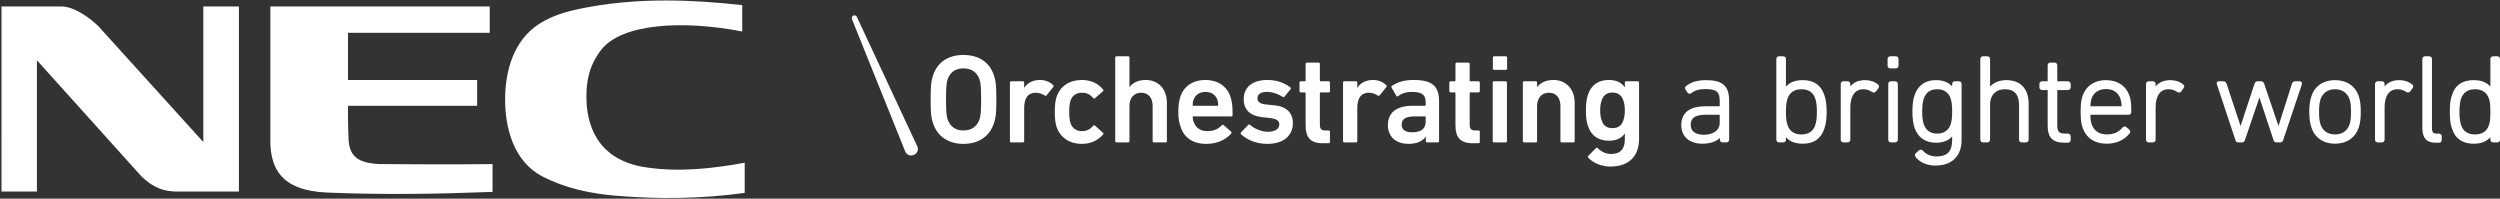
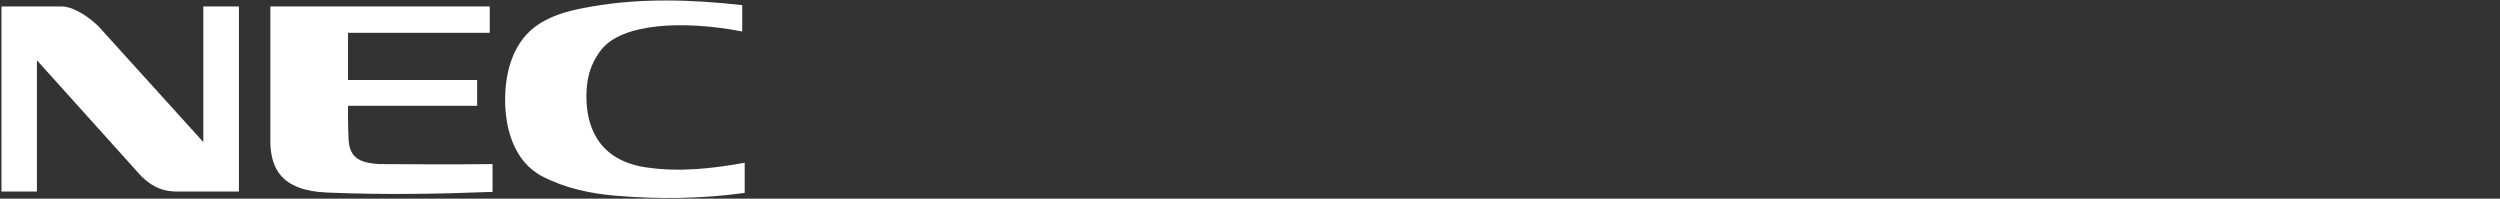
<svg xmlns="http://www.w3.org/2000/svg" version="1.2" viewBox="0 0 1510 120" width="1510" height="120">
  <rect x="0" y="0" width="1510" height="120" fill="#333333" stroke="none" />
  <title>8793</title>
  <style>
		.s0 { fill: #ffffff } 
	</style>
-   <path id="Path 45" fill-rule="evenodd" class="s0" d="m563.5 74.3c-1.1-3.2-1.4-6.1-1.4-14.3 0-8.2 0.3-11.1 1.4-14.3 2.7-8.3 9.4-12.5 18.4-12.5 9.1 0 15.8 4.2 18.5 12.5 1.1 3.2 1.4 6.1 1.4 14.3 0 8.2-0.3 11.1-1.4 14.3-2.7 8.2-9.4 12.6-18.5 12.6-9 0-15.7-4.4-18.4-12.6zm28.2-2.4c0.6-1.9 0.9-4.6 0.9-11.9 0-7.4-0.3-10-0.9-11.9-1.5-4.2-4.5-6.8-9.8-6.8-5.1 0-8.2 2.6-9.6 6.8-0.6 1.9-0.9 4.5-0.9 11.9 0 7.3 0.3 10 0.9 11.9 1.4 4.2 4.5 6.9 9.6 6.9 5.3 0 8.3-2.7 9.8-6.9zm19.1 14.1c-0.5 0-0.8-0.3-0.8-0.7v-35.4c0-0.5 0.3-0.8 0.8-0.8h7.1c0.4 0 0.7 0.3 0.7 0.8v3.1h0.1c1.8-2.8 4.9-4.7 9.6-4.7 2.9 0 5.8 1.1 7.8 3.1 0.3 0.3 0.4 0.6 0.1 1.1l-4.1 5.1c-0.2 0.3-0.6 0.4-1 0.1-1.7-1-3.5-1.7-5.5-1.7-4.8 0-7 3.4-7 9.3v20c0 0.4-0.3 0.7-0.7 0.7zm27.4-9.3c-0.8-2.3-1.1-5.3-1.1-9.1 0-3.9 0.3-6.8 1.1-9.1 2.2-6.6 7.9-10.2 15.3-10.2 5.5 0 9.9 2.2 12.8 5.8 0.2 0.2 0.3 0.7-0.1 1l-4.8 4.2q-0.6 0.5-1.1-0.1c-1.8-2.1-3.8-3.2-6.8-3.2-3.3 0-5.8 1.6-6.9 4.8-0.6 1.8-0.8 3.9-0.8 6.8 0 2.8 0.2 5 0.8 6.8 1.1 3.2 3.6 4.8 6.9 4.8 3 0 5-1.2 6.8-3.2 0.3-0.4 0.7-0.4 1.1-0.1l4.8 4.3c0.4 0.2 0.3 0.6 0.1 1-2.9 3.4-7.3 5.7-12.8 5.7-7.4 0-13.1-3.7-15.3-10.2zm58.8 9.3c-0.4 0-0.8-0.3-0.8-0.7v-21.3c0-4.7-2.4-8-6.9-8-4.5 0-7.1 3.3-7.1 8v21.3c0 0.4-0.3 0.7-0.8 0.7h-7c-0.5 0-0.8-0.3-0.8-0.7v-50.5c0-0.5 0.3-0.8 0.8-0.8h7c0.5 0 0.8 0.3 0.8 0.8v17.8h0.1c1.6-2.3 4.8-4.3 9.7-4.3 7.9 0 12.8 5.8 12.8 13.7v23.3c0 0.4-0.3 0.7-0.8 0.7zm16.1-9.4c-0.9-2.4-1.4-5.2-1.4-9 0-3.8 0.5-6.8 1.2-9.1 2.1-6.5 7.8-10.2 15.1-10.2 7.6 0 13.2 3.9 15.2 10.2 0.9 2.6 1.3 5.1 1.3 11.1 0 0.4-0.3 0.7-0.8 0.7h-22.8c-0.4 0-0.5 0.2-0.5 0.5 0 1.1 0.2 2 0.6 2.8 1.2 3.6 4.1 5.6 8.2 5.6 4.2 0 6.9-1.5 8.7-3.5 0.3-0.4 0.7-0.5 1.1-0.2l4.6 4c0.3 0.3 0.3 0.7 0.1 1.1-3.2 3.7-8.4 6.3-15.2 6.3-7.9 0-13.4-3.8-15.4-10.3zm22.2-16.3c-1-3-3.7-4.8-7.2-4.8-3.5 0-6.2 1.8-7.2 4.8-0.4 0.9-0.5 1.9-0.5 3.1 0 0.4 0.1 0.5 0.5 0.5h14.4q0.5 0 0.5-0.5c0-1.2-0.2-2.2-0.5-3.1zm14.2 20.7c-0.2-0.3-0.2-0.7 0-1l4.5-4.6c0.2-0.3 0.7-0.3 1 0 2.7 2.4 6.9 4.2 10.8 4.2 4.5 0 6.9-1.9 6.9-4.4 0-2.2-1.4-3.5-6.2-4l-4-0.4c-7.5-0.8-11.3-4.6-11.3-10.9 0-7.1 5.1-11.6 14.3-11.6 5.8 0 10.6 1.9 13.9 4.5 0.4 0.3 0.4 0.8 0.1 1.1l-3.7 4.5c-0.4 0.4-0.7 0.4-1.1 0.1-2.3-1.6-6-3-9.7-3-3.6 0-5.5 1.6-5.5 3.8 0 2.2 1.3 3.5 6 3.9l4.1 0.4c7.6 0.7 11.3 4.7 11.3 10.8 0 7.3-5.4 12.5-15.4 12.5-7.7 0-12.9-3-16-5.9zm49.4 5.5c-7.5 0-10.3-3.6-10.3-10.8v-19.4q0-0.5-0.5-0.5h-2.4c-0.5 0-0.8-0.3-0.8-0.8v-5.1c0-0.5 0.3-0.8 0.8-0.8h2.4q0.5 0 0.5-0.4v-10.1c0-0.5 0.3-0.8 0.8-0.8h7c0.5 0 0.8 0.3 0.8 0.8v10.1q0 0.4 0.5 0.4h4.9c0.5 0 0.7 0.3 0.7 0.8v5.1c0 0.5-0.2 0.8-0.7 0.8h-4.9q-0.5 0-0.5 0.5v19.1c0 2.6 1.1 3.4 3.5 3.4h1.9c0.5 0 0.7 0.3 0.7 0.8v6.1c0 0.5-0.2 0.8-0.7 0.8zm13-0.5c-0.4 0-0.7-0.3-0.7-0.7v-35.4c0-0.5 0.3-0.8 0.7-0.8h7.1c0.5 0 0.8 0.3 0.8 0.8v3.1h0.1c1.7-2.8 4.9-4.7 9.5-4.7 2.9 0 5.9 1.1 7.8 3.1 0.4 0.3 0.5 0.6 0.2 1.1l-4.1 5.1q-0.5 0.5-1.1 0.1c-1.7-1-3.5-1.7-5.4-1.7-4.8 0-7 3.4-7 9.3v20c0 0.4-0.3 0.7-0.8 0.7zm50.1 0c-0.5 0-0.8-0.3-0.8-0.7v-2.8c-1.8 2.6-5.2 4.4-10.5 4.4-6.7 0-12.4-3.6-12.4-11.3 0-8 5.7-11.7 14.8-11.7h7.5c0.4 0 0.5-0.1 0.5-0.5v-1.7c0-4.2-2-6.2-8.2-6.2-4.1 0-6.7 1.2-8.5 2.6-0.3 0.3-0.8 0.2-1-0.2l-2.9-5c-0.2-0.4-0.1-0.8 0.2-1 3-2.1 7.1-3.6 13.1-3.6 11.3 0 15.4 3.8 15.4 12.8v24.2c0 0.4-0.3 0.7-0.8 0.7zm-0.9-12.4v-2.8c0-0.3-0.1-0.5-0.4-0.5h-6.2c-5.5 0-7.9 1.6-7.9 5 0 3 2.2 4.6 6.3 4.6 5.3 0 8.2-2.1 8.2-6.3zm28.3 12.9c-7.4 0-10.3-3.6-10.3-10.8v-19.4q0-0.5-0.4-0.5h-2.5c-0.4 0-0.8-0.3-0.8-0.8v-5.1c0-0.5 0.4-0.8 0.8-0.8h2.5q0.4 0 0.4-0.4v-10.1c0-0.5 0.3-0.8 0.8-0.8h7c0.4 0 0.8 0.3 0.8 0.8v10.1c0 0.3 0.1 0.4 0.5 0.4h4.9c0.4 0 0.7 0.3 0.7 0.8v5.1c0 0.5-0.3 0.8-0.7 0.8h-4.9c-0.4 0-0.5 0.2-0.5 0.5v19.1c0 2.6 1.1 3.4 3.4 3.4h2c0.4 0 0.7 0.3 0.7 0.8v6.1c0 0.5-0.3 0.8-0.7 0.8zm13-0.5c-0.5 0-0.8-0.3-0.8-0.7v-35.4c0-0.5 0.3-0.8 0.8-0.8h7c0.5 0 0.8 0.3 0.8 0.8v35.4c0 0.4-0.3 0.7-0.8 0.7zm0-43.8c-0.4 0-0.7-0.3-0.7-0.8v-6.6c0-0.5 0.3-0.8 0.7-0.8h7.1c0.5 0 0.8 0.3 0.8 0.8v6.6c0 0.5-0.3 0.8-0.8 0.8zm40.9 43.8c-0.5 0-0.8-0.3-0.8-0.7v-21.3c0-4.7-2.4-8-7-8-4.4 0-7.1 3.3-7.1 8v21.3c0 0.4-0.3 0.7-0.7 0.7h-7.1c-0.4 0-0.8-0.3-0.8-0.7v-35.4c0-0.5 0.4-0.8 0.8-0.8h7.1c0.4 0 0.7 0.3 0.7 0.8v2.7h0.1c1.6-2.3 4.9-4.3 9.8-4.3 7.8 0 12.8 5.8 12.8 13.7v23.3c0 0.4-0.3 0.7-0.8 0.7zm15.9 9.1c-0.2-0.4-0.2-0.7 0.2-1l4.5-4.6q0.5-0.6 1.1 0c2.3 2.2 5 3.5 8.1 3.5 5.7 0 8.3-3.1 8.3-8.8v-3.5h-0.1c-1.7 2.6-4.9 4.3-9.6 4.3-6.3 0-10.7-3.1-12.6-9-0.9-2.7-1.2-5.3-1.2-9.3 0-4.1 0.3-6.6 1.2-9.4 1.9-5.9 6.3-9 12.6-9 4.7 0 7.9 1.7 9.6 4.4h0.1v-2.8c0-0.5 0.2-0.8 0.7-0.8h7.1c0.5 0 0.8 0.3 0.8 0.8v33.8c0 10.6-6 16.9-17.4 16.9-5.1 0-10.5-2.1-13.4-5.5zm21.3-22.4c0.6-1.7 0.9-3.5 0.9-6 0-2.5-0.3-4.3-0.9-6.1-1-2.9-3.1-4.7-6.6-4.7-3.5 0-5.5 1.8-6.5 4.7-0.6 1.8-0.9 3.6-0.9 6.1 0 2.5 0.3 4.3 0.9 6 1 3.1 3 4.7 6.5 4.7 3.5 0 5.6-1.6 6.6-4.7z" />
-   <path id="Path 46" fill-rule="evenodd" class="s0" d="m1044.4 60.9v23.5c0 0.9-0.7 1.6-1.6 1.6h-2.4c-0.9 0-1.6-0.7-1.6-1.6v-1.1c-2.2 2.2-5.9 3.5-10.4 3.5-8.1 0-12.9-4.3-12.9-11.3 0-5.1 2.5-11.3 14.5-11.3h8.7v-3.1c0-5-1.2-7.3-8.5-7.3-3.8 0-6.4 0.7-8.5 2.4-0.8 0.6-1.8 0.5-2.3-0.1l-1.4-2c-0.5-0.8-0.3-1.6 0.4-2.1 2.8-2.4 7-3.6 12-3.6 10.1 0 14 3.5 14 12.5zm-13.9 8.4c-8.2 0-9.3 3.1-9.3 6.1 0 4.9 4.4 6 8 6 5.7 0 9.5-2.8 9.5-7.1v-5zm71.4-11.9c1 2.9 1.4 6 1.4 10.2 0 4.1-0.4 7.2-1.4 10.1-2 6-6.3 9.1-13 9.1-4.5 0-7.9-1.3-10.2-4v1.6c0 0.9-0.6 1.6-1.6 1.6h-2.6c-0.9 0-1.6-0.7-1.6-1.6v-48.8c0-0.9 0.7-1.6 1.6-1.6h2.6c1 0 1.6 0.7 1.6 1.6v16.7q3.5-3.9 10.2-3.9c6.7 0 11 3 13 9zm-22.2 2.1c-0.7 1.9-1 4.3-1 8.1 0 3.7 0.3 6.2 1 8 1.2 3.7 4.1 5.6 8.3 5.6 4.4 0 7.2-1.9 8.4-5.6q1-2.7 1-8c0-3.6-0.3-6.2-1-8.1-1.2-3.7-4-5.6-8.4-5.6-4.2 0-7.1 2-8.3 5.6zm55.2-7.6c0.1 0.4 0 0.9-0.3 1.3l-1.5 2c-0.5 0.5-1 0.7-1.3 0.7-0.3 0-0.6-0.1-1-0.3-1.9-1.2-3.5-1.7-5.3-1.7-6.8 0-7.9 6.9-7.9 11v19.5c0 0.9-0.7 1.6-1.6 1.6h-2.6c-0.9 0-1.6-0.7-1.6-1.6v-33.7c0-0.9 0.7-1.6 1.6-1.6h2.6c0.9 0 1.6 0.7 1.6 1.6v1.5c2-2.5 5.1-3.8 8.9-3.8 3 0 5.8 0.9 7.8 2.6 0.3 0.2 0.6 0.6 0.6 0.9zm11.8-16.3v4.1c0 0.9-0.7 1.6-1.6 1.6h-3.4c-0.9 0-1.6-0.7-1.6-1.6v-4.1c0-0.9 0.7-1.6 1.6-1.6h3.4c0.9 0 1.6 0.7 1.6 1.6zm-0.4 15.1v33.7c0 0.9-0.7 1.6-1.6 1.6h-2.6c-0.9 0-1.6-0.7-1.6-1.6v-33.7c0-0.9 0.7-1.6 1.6-1.6h2.6c0.9 0 1.6 0.7 1.6 1.6zm38.5 0v33.8c0 10-6 15.5-15.9 15.5-5.3 0-9.8-2.2-12-5.4-0.5-0.9-0.4-1.7 0.4-2.2l1.8-1.6c0.8-0.6 1.7-0.5 2.3 0.2 2.1 2.3 4.9 3.5 8.3 3.5 6.4 0 9.4-3.1 9.4-9.9v-2.2c-2.2 2.5-5.5 3.8-9.9 3.8-6.3 0-10.9-3.3-12.8-9-0.9-2.7-1.3-5.6-1.3-9.9 0-4.3 0.4-7.2 1.3-9.8 2-5.9 6.5-9.1 12.8-9.1 4.4 0 7.7 1.3 9.9 3.8v-1.5c0-0.9 0.7-1.6 1.6-1.6h2.5c1 0 1.6 0.7 1.6 1.6zm-6.6 24.4c0.6-1.8 0.9-4 0.9-7.8 0-3.8-0.3-5.9-0.9-7.8q-1.9-5.6-8.2-5.6c-4 0-6.7 1.9-8 5.6-0.7 1.9-1 4.3-1 7.8 0 3.5 0.3 6 1 7.8 1.3 3.7 4 5.6 8 5.6 4.1 0 6.9-1.9 8.2-5.6zm47.1-12.4v21.7c0 0.9-0.7 1.6-1.6 1.6h-2.6c-0.9 0-1.6-0.7-1.6-1.6v-20.8c0-6.5-2.8-9.7-8.6-9.7-5.4 0-8.9 3.6-8.9 9v21.5c0 0.9-0.7 1.6-1.6 1.6h-2.7c-0.9 0-1.6-0.7-1.6-1.6v-48.8c0-0.9 0.7-1.6 1.6-1.6h2.7c0.9 0 1.6 0.7 1.6 1.6v16.7c2.2-2.5 5.7-3.9 9.8-3.9 8.6 0 13.5 5.2 13.5 14.3zm25.4-12v2.1c0 0.9-0.8 1.6-1.7 1.6h-6.4v21.2c0 4.3 1.3 5.1 5 5.1h1.4c0.9 0 1.7 0.7 1.7 1.6v2.3c0 0.9-0.8 1.6-1.7 1.6h-1.9c-7.3 0-10.3-3-10.3-10.3v-21.5h-3.4c-0.9 0-1.6-0.7-1.6-1.6v-2.1c0-0.9 0.7-1.6 1.6-1.6h3.4v-9.7c0-0.9 0.7-1.6 1.6-1.6h2.6c0.9 0 1.6 0.7 1.6 1.6v9.7h6.4c0.9 0 1.7 0.7 1.7 1.6zm35.6 7.4c0.8 2.4 1 4.8 1 9.7 0 0.8-0.7 1.5-1.7 1.5h-23c0 2.6 0.2 4.1 0.7 5.6 1.5 4.2 4.6 6.3 9.4 6.3 3.9 0 7.1-1.4 9.3-4.2 0.7-0.7 1.6-0.8 2.3-0.2l1.8 1.5c0.7 0.6 0.8 1.5 0.2 2.2-3 4-8.1 6.3-13.8 6.3-7.4 0-12.5-3.5-14.7-9.9-0.8-2.5-1.1-5.2-1.1-9.4 0-4.2 0.3-7 1.1-9.4 2.1-6.2 7.3-9.7 14.2-9.7 7 0 12.2 3.5 14.3 9.7zm-23.1 1.7c-0.4 1.3-0.5 2.6-0.6 4.4h18.9c-0.1-1.8-0.3-3.1-0.7-4.4-1.3-3.9-4.3-6-8.8-6-4.4 0-7.5 2.1-8.8 6zm56.1-7.9c0.1 0.4-0.1 0.9-0.4 1.3l-1.4 2c-0.5 0.5-1 0.7-1.4 0.7q-0.4 0-0.9-0.3c-1.9-1.2-3.5-1.7-5.4-1.7-6.8 0-7.8 6.9-7.8 11v19.5c0 0.9-0.7 1.6-1.7 1.6h-2.5c-0.9 0-1.6-0.7-1.6-1.6v-33.7c0-0.9 0.7-1.6 1.6-1.6h2.5c1 0 1.7 0.7 1.7 1.6v1.5c2-2.5 5.1-3.8 8.9-3.8 2.9 0 5.8 0.9 7.7 2.6 0.3 0.2 0.6 0.6 0.7 0.9zm70.8-2.2c0.2 0.1 0.4 0.6 0.2 1.3l-11.3 33.7c-0.2 0.8-0.8 1.3-1.7 1.3h-2.3c-0.9 0-1.5-0.5-1.8-1.4l-8.5-25.7-8.8 25.8c-0.3 0.8-0.8 1.3-1.7 1.3h-2.3c-0.9 0-1.5-0.5-1.7-1.4l-11.2-33.7c-0.3-0.6-0.1-1.1 0.1-1.2 0.2-0.3 0.5-0.6 1.2-0.6h2.7c1.1 0 1.5 0.7 1.8 1.3l8.5 25.7 8.5-25.7c0.4-1.1 1.2-1.3 1.7-1.3h2.3c0.7 0 1.4 0.5 1.7 1.3l8.7 25.7 8.2-25.7c0.3-0.6 0.7-1.3 1.8-1.3h2.8c0.6 0 1 0.3 1.1 0.6zm34.6 8.4c0.9 2.7 1.2 5.5 1.2 9.4 0 4-0.3 6.7-1.2 9.5-2.1 6.2-7.3 9.8-14.4 9.8-6.9 0-12.2-3.6-14.2-9.8-0.9-2.8-1.3-5.5-1.3-9.5 0-3.8 0.4-6.7 1.3-9.4 2-6.2 7.3-9.7 14.2-9.7 7.1 0 12.3 3.5 14.4 9.7zm-5.6 17.1c0.7-1.9 0.9-4.1 0.9-7.7 0-3.5-0.2-5.6-0.9-7.6-1.3-3.8-4.4-6-8.8-6-4.2 0-7.3 2.2-8.7 6-0.6 2-0.9 4.1-0.9 7.6 0 3.6 0.3 5.8 0.9 7.7 1.4 3.9 4.5 6 8.7 6 4.4 0 7.5-2.1 8.8-6zm38.5-23.3c0.1 0.4-0.1 0.9-0.4 1.3l-1.4 2c-0.5 0.5-1 0.7-1.3 0.7q-0.5 0-1-0.3c-1.9-1.2-3.5-1.7-5.3-1.7-6.9 0-7.9 6.9-7.9 11v19.5c0 0.9-0.7 1.6-1.6 1.6h-2.6c-0.9 0-1.6-0.7-1.6-1.6v-33.7c0-0.9 0.7-1.6 1.6-1.6h2.6c0.9 0 1.6 0.7 1.6 1.6v1.5c2-2.5 5.1-3.8 8.9-3.8 2.9 0 5.7 0.9 7.7 2.6 0.4 0.2 0.6 0.6 0.7 0.9zm17.2 30.4v2.3c0 0.9-0.7 1.6-1.6 1.6h-1.8c-5.8 0-8.3-2.7-8.3-9.1v-41.5c0-0.9 0.7-1.6 1.6-1.6h2.6c0.9 0 1.6 0.7 1.6 1.6v41.4c0 3.2 0.9 3.7 3 3.7h1.3c0.9 0 1.6 0.7 1.6 1.6zm35.2-46.7v48.8c0 0.9-0.6 1.6-1.6 1.6h-2.5c-1 0-1.7-0.7-1.7-1.6v-1.6c-2.3 2.7-5.7 4-10.1 4-6.8 0-11.2-3.1-13.1-9.1-1-2.6-1.3-5.7-1.3-10.1 0-4.4 0.3-7.5 1.3-10.2 1.9-6 6.3-9 13.1-9 4.4 0 7.8 1.3 10.1 3.9v-16.7c0-0.9 0.7-1.6 1.7-1.6h2.5c1 0 1.6 0.7 1.6 1.6zm-6.7 40c0.7-1.8 0.9-4.3 0.9-8 0-3.8-0.2-6.2-0.9-8.1-1.2-3.6-4.1-5.6-8.4-5.6-4.3 0-7.1 2-8.4 5.6-0.6 1.9-1 4.5-1 8.1 0 3.5 0.4 6.2 1 8 1.3 3.7 4.1 5.6 8.4 5.6 4.3 0 7.2-1.9 8.4-5.6zm-956.5 16l-32.2-80c-0.3-0.9 0-1.8 0.8-2.2 0.9-0.3 1.9 0 2.2 0.8v0.1l36.5 78.2c0.9 1.9-0.1 4.2-2.1 5.1-2 0.8-4.3 0-5.2-2z" />
  <path id="Path 47" class="s0" d="m0.9 3.9h36.1c8.3 0 18 7.6 22.4 11.9l63.4 70v-81.9h21.5v111.8h-37.7c-6.7-0.1-13.3-1.6-21.1-9.1l-63.2-70.2v79.3h-21.4zm448.9 112.6c-25.8 3.6-51.8 3.9-78 1.7-15.3-1.3-30.3-4.5-44.1-11.6-17.3-8.9-22.8-29.1-22.6-47.4 0.2-16.9 5.3-34.8 20.3-44.6 9.9-6.4 20.5-8.6 31.7-10.6 30.7-5.4 61.3-4.2 91.2-0.9v15.9c-35.2-6.8-72.4-5.1-85.1 11-7.9 10.1-9 20.1-9 28.5 0 15.1 5.2 38.1 36.1 42.6 20.2 3 40.1 0.7 59.5-2.8zm-220.7-17.4c3.1 0.1 51.7 0.3 68.4 0v16.8c-33.7 1.3-66 1.8-99.9 0.4-28.7-1.2-33.7-15.6-34.3-29.5v-82.9h132.5v15.9h-85.6v28.5h78v15.6h-78c-0.1 8.4 0.2 17.9 0.3 19.6 0.4 10.9 5.5 14.9 18.6 15.6z" />
</svg>